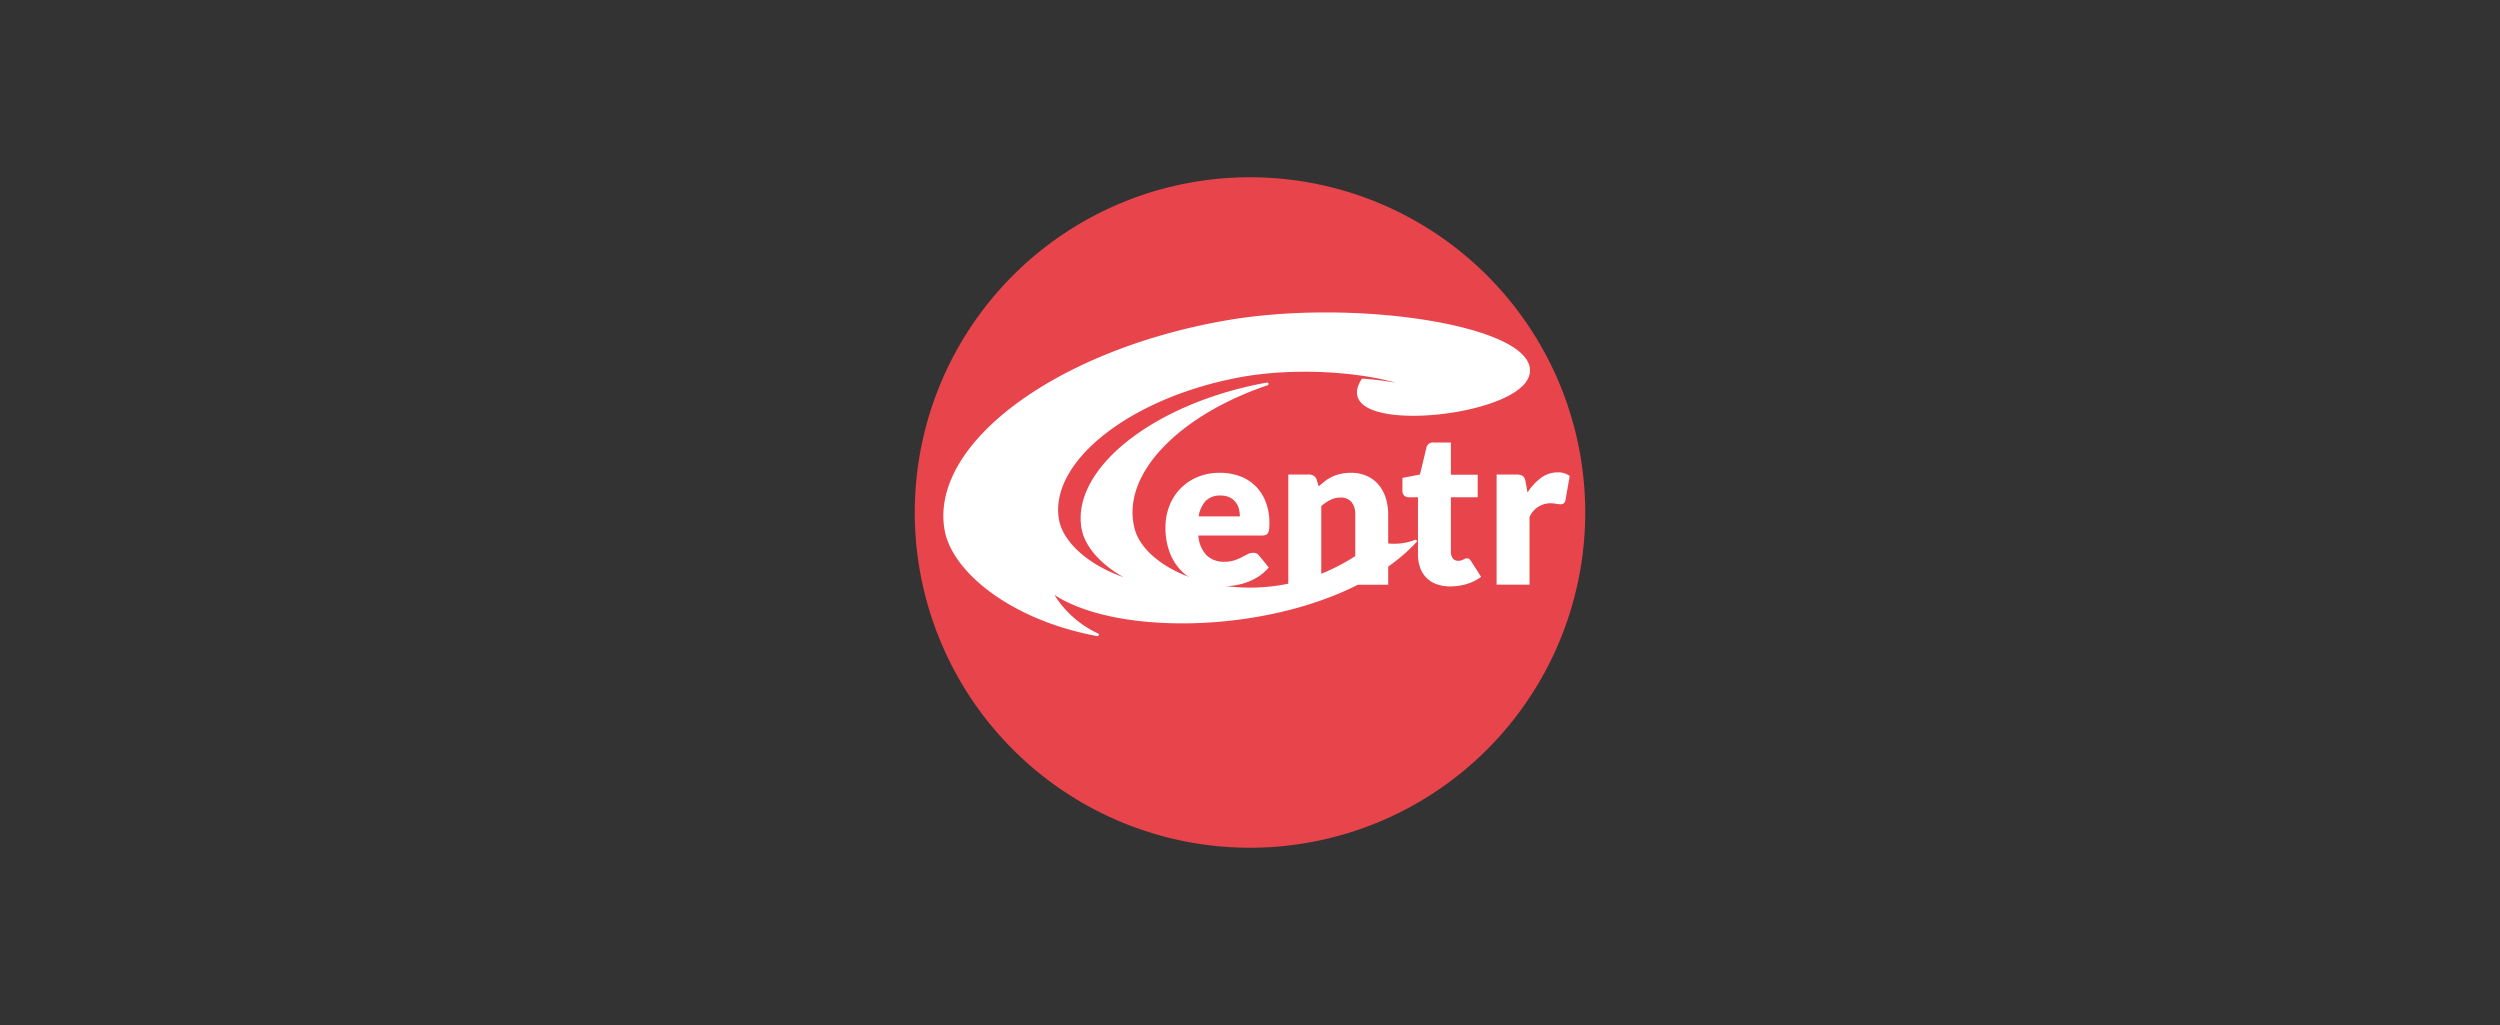
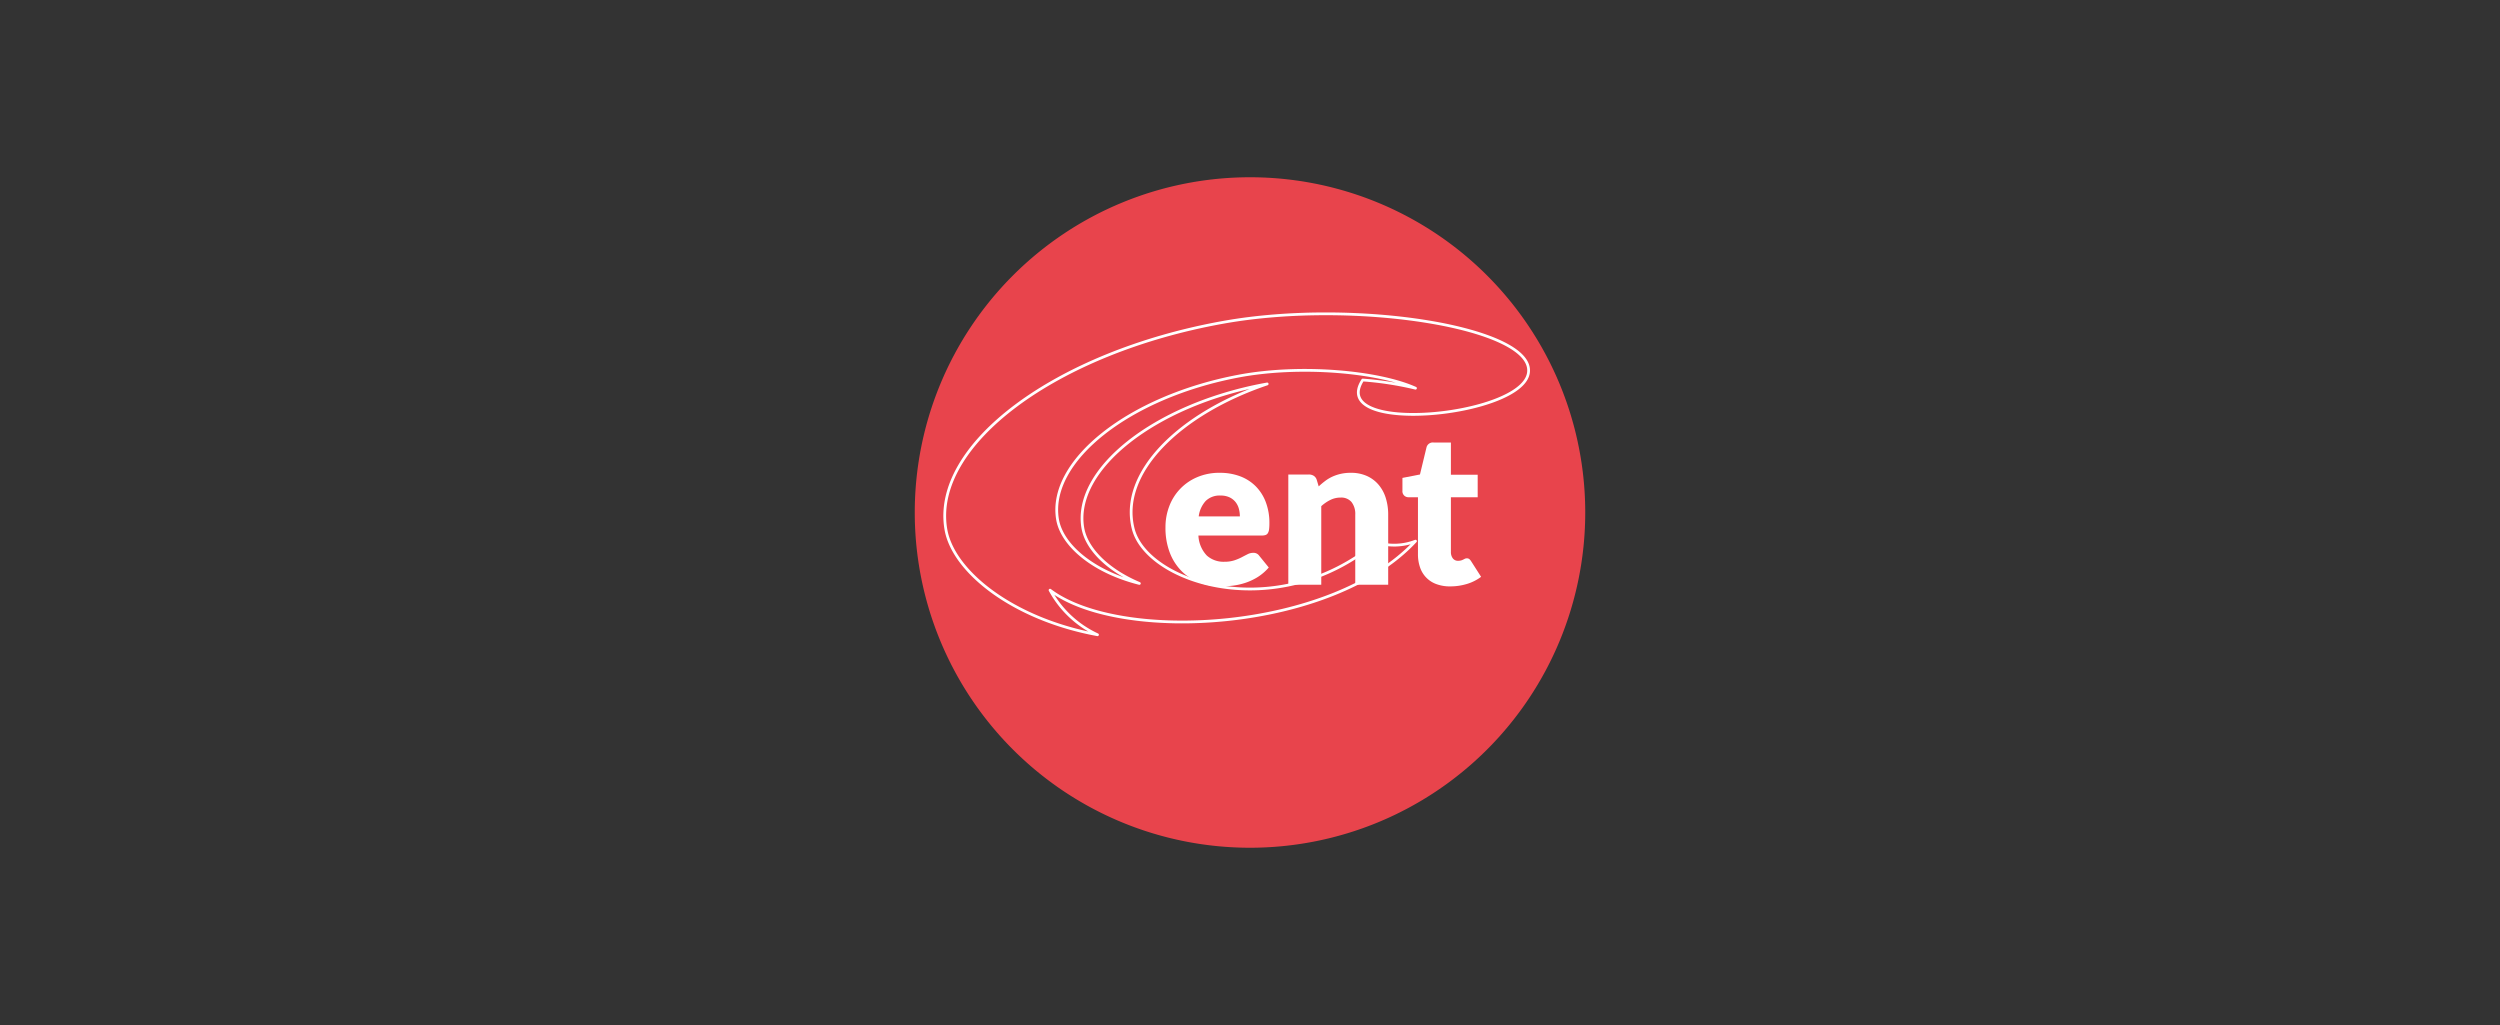
<svg xmlns="http://www.w3.org/2000/svg" id="e2a91fa9-d342-4b5a-aa10-68e8cc37276e" data-name="Vrstva 1" viewBox="0 0 200 82">
  <rect x="0" y="0" width="200" height="82" fill="#333333" stroke="none" />
  <defs>
    <style>
      .fe6d7d4e-8f74-42f3-a226-2a26780f7c62 {
        fill: #e8444c;
      }

      .b24cf163-8de6-4e26-ae63-423f992c0cfe {
        fill: #fff;
      }

      .be85ebc4-0d24-48e7-9318-94770c301ba4 {
        fill: none;
        stroke: #fff;
        stroke-linecap: round;
        stroke-linejoin: round;
        stroke-width: 0.221px;
      }
    </style>
  </defs>
  <g>
    <path class="fe6d7d4e-8f74-42f3-a226-2a26780f7c62" d="M126.819,41a26.819,26.819,0,1,1-26.819-26.819A26.819,26.819,0,0,1,126.819,41" />
-     <path class="b24cf163-8de6-4e26-ae63-423f992c0cfe" d="M97.905,25.777c-13.451,2.399-23.404,9.824-22.232,16.584.578,3.335,5.297,7.16,12.126,8.419a8.283,8.283,0,0,1-3.796-3.567c5.655,4.264,22.531,3.314,29.236-3.921A4.706,4.706,0,0,1,110.106,43.39c-8.035,6.648-18.353,3.219-19.447-1.08-1.146-4.504,3.752-9.243,10.714-11.595-.092.017-.184.033-.276.05C92.341,32.42,85.86,37.545,86.623,42.212c.27,1.65,1.93,3.366,4.526,4.463-3.743-.942-6.213-3.091-6.548-5.137-.763-4.666,5.717-9.791,14.475-11.447,4.974-.941,11.203-.362,14.162.965a26.114,26.114,0,0,0-4.22-.654c-2.868,4.431,12.742,2.968,13.257-.577.523-3.597-13.777-5.939-24.371-4.05" />
    <path class="be85ebc4-0d24-48e7-9318-94770c301ba4" d="M97.905,25.777c-13.451,2.399-23.404,9.824-22.232,16.584.578,3.335,5.297,7.16,12.126,8.419a8.283,8.283,0,0,1-3.796-3.567c5.655,4.264,22.531,3.314,29.236-3.921A4.706,4.706,0,0,1,110.106,43.39c-8.035,6.648-18.353,3.219-19.447-1.08-1.146-4.504,3.752-9.243,10.714-11.595-.092.017-.184.033-.276.05C92.341,32.42,85.86,37.545,86.623,42.212c.27,1.65,1.93,3.366,4.526,4.463-3.743-.942-6.213-3.091-6.548-5.137-.763-4.666,5.717-9.791,14.475-11.447,4.974-.941,11.203-.362,14.162.965a26.114,26.114,0,0,0-4.22-.654c-2.868,4.431,12.742,2.968,13.257-.577C122.798,26.229,108.498,23.887,97.905,25.777Z" />
    <path class="b24cf163-8de6-4e26-ae63-423f992c0cfe" d="M97.641,39.643a1.588,1.588,0,0,0-1.182.43,2.238,2.238,0,0,0-.561,1.237h3.291a2.314,2.314,0,0,0-.081-.613,1.481,1.481,0,0,0-.264-.531,1.36,1.36,0,0,0-.48-.378,1.647,1.647,0,0,0-.723-.144m-.051-1.819a4.546,4.546,0,0,1,1.603.272,3.482,3.482,0,0,1,1.25.791,3.613,3.613,0,0,1,.816,1.271,4.67,4.67,0,0,1,.293,1.705,3.771,3.771,0,0,1-.026.484.776.776,0,0,1-.094.298.363.363,0,0,1-.183.154.87.87,0,0,1-.293.041H95.873a2.481,2.481,0,0,0,.672,1.602,1.994,1.994,0,0,0,1.403.498,2.514,2.514,0,0,0,.79-.111,4.001,4.001,0,0,0,.591-.246c.173-.091.332-.173.476-.246a.974.974,0,0,1,.455-.111.544.544,0,0,1,.476.23l.765.943a3.936,3.936,0,0,1-.88.761,4.611,4.611,0,0,1-.969.458,5.162,5.162,0,0,1-.994.229,7.354,7.354,0,0,1-.949.064,4.926,4.926,0,0,1-1.738-.302,3.981,3.981,0,0,1-1.42-.897,4.236,4.236,0,0,1-.96-1.479,5.525,5.525,0,0,1-.353-2.057,4.65,4.65,0,0,1,.302-1.675,4.073,4.073,0,0,1,2.236-2.329,4.517,4.517,0,0,1,1.815-.349" />
    <path class="b24cf163-8de6-4e26-ae63-423f992c0cfe" d="M103.065,46.776V37.96h1.632a.73.73,0,0,1,.412.111.591.591,0,0,1,.234.331l.153.51a6.213,6.213,0,0,1,.527-.442,3.049,3.049,0,0,1,.583-.345,3.454,3.454,0,0,1,.671-.221,3.629,3.629,0,0,1,.786-.08,3.095,3.095,0,0,1,1.279.25,2.658,2.658,0,0,1,.939.698,3.008,3.008,0,0,1,.579,1.063,4.422,4.422,0,0,1,.195,1.339v5.603H108.421V41.174a1.542,1.542,0,0,0-.297-1.007,1.07,1.07,0,0,0-.876-.361,1.832,1.832,0,0,0-.816.187,3.171,3.171,0,0,0-.731.501v6.283Z" />
    <path class="b24cf163-8de6-4e26-ae63-423f992c0cfe" d="M116.021,46.912a3.102,3.102,0,0,1-1.109-.183,2.139,2.139,0,0,1-1.305-1.33,3.143,3.143,0,0,1-.17-1.063v-4.557h-.749a.475.475,0,0,1-.493-.519v-1.028l1.402-.273.519-2.151a.523.523,0,0,1,.578-.408h1.378V37.977h2.143v1.802h-2.143v4.378a.826.826,0,0,0,.149.505.501.501,0,0,0,.43.201.863.863,0,0,0,.242-.03,1.021,1.021,0,0,0,.17-.068c.048-.025.094-.049.136-.068a.339.339,0,0,1,.149-.03.315.315,0,0,1,.192.055.734.734,0,0,1,.149.174l.799,1.25a3.616,3.616,0,0,1-1.148.574,4.565,4.565,0,0,1-1.318.191" />
-     <path class="b24cf163-8de6-4e26-ae63-423f992c0cfe" d="M119.729,46.776V37.96h1.563a1.352,1.352,0,0,1,.327.034.581.581,0,0,1,.221.106.455.455,0,0,1,.136.192,1.768,1.768,0,0,1,.081.288l.144.825a4.339,4.339,0,0,1,1.089-1.182,2.206,2.206,0,0,1,1.317-.433,1.518,1.518,0,0,1,.969.288l-.339,1.939a.382.382,0,0,1-.137.251.462.462,0,0,1-.271.072,1.79,1.79,0,0,1-.34-.038,2.616,2.616,0,0,0-.493-.039,1.812,1.812,0,0,0-1.633,1.106v5.407Z" />
  </g>
</svg>